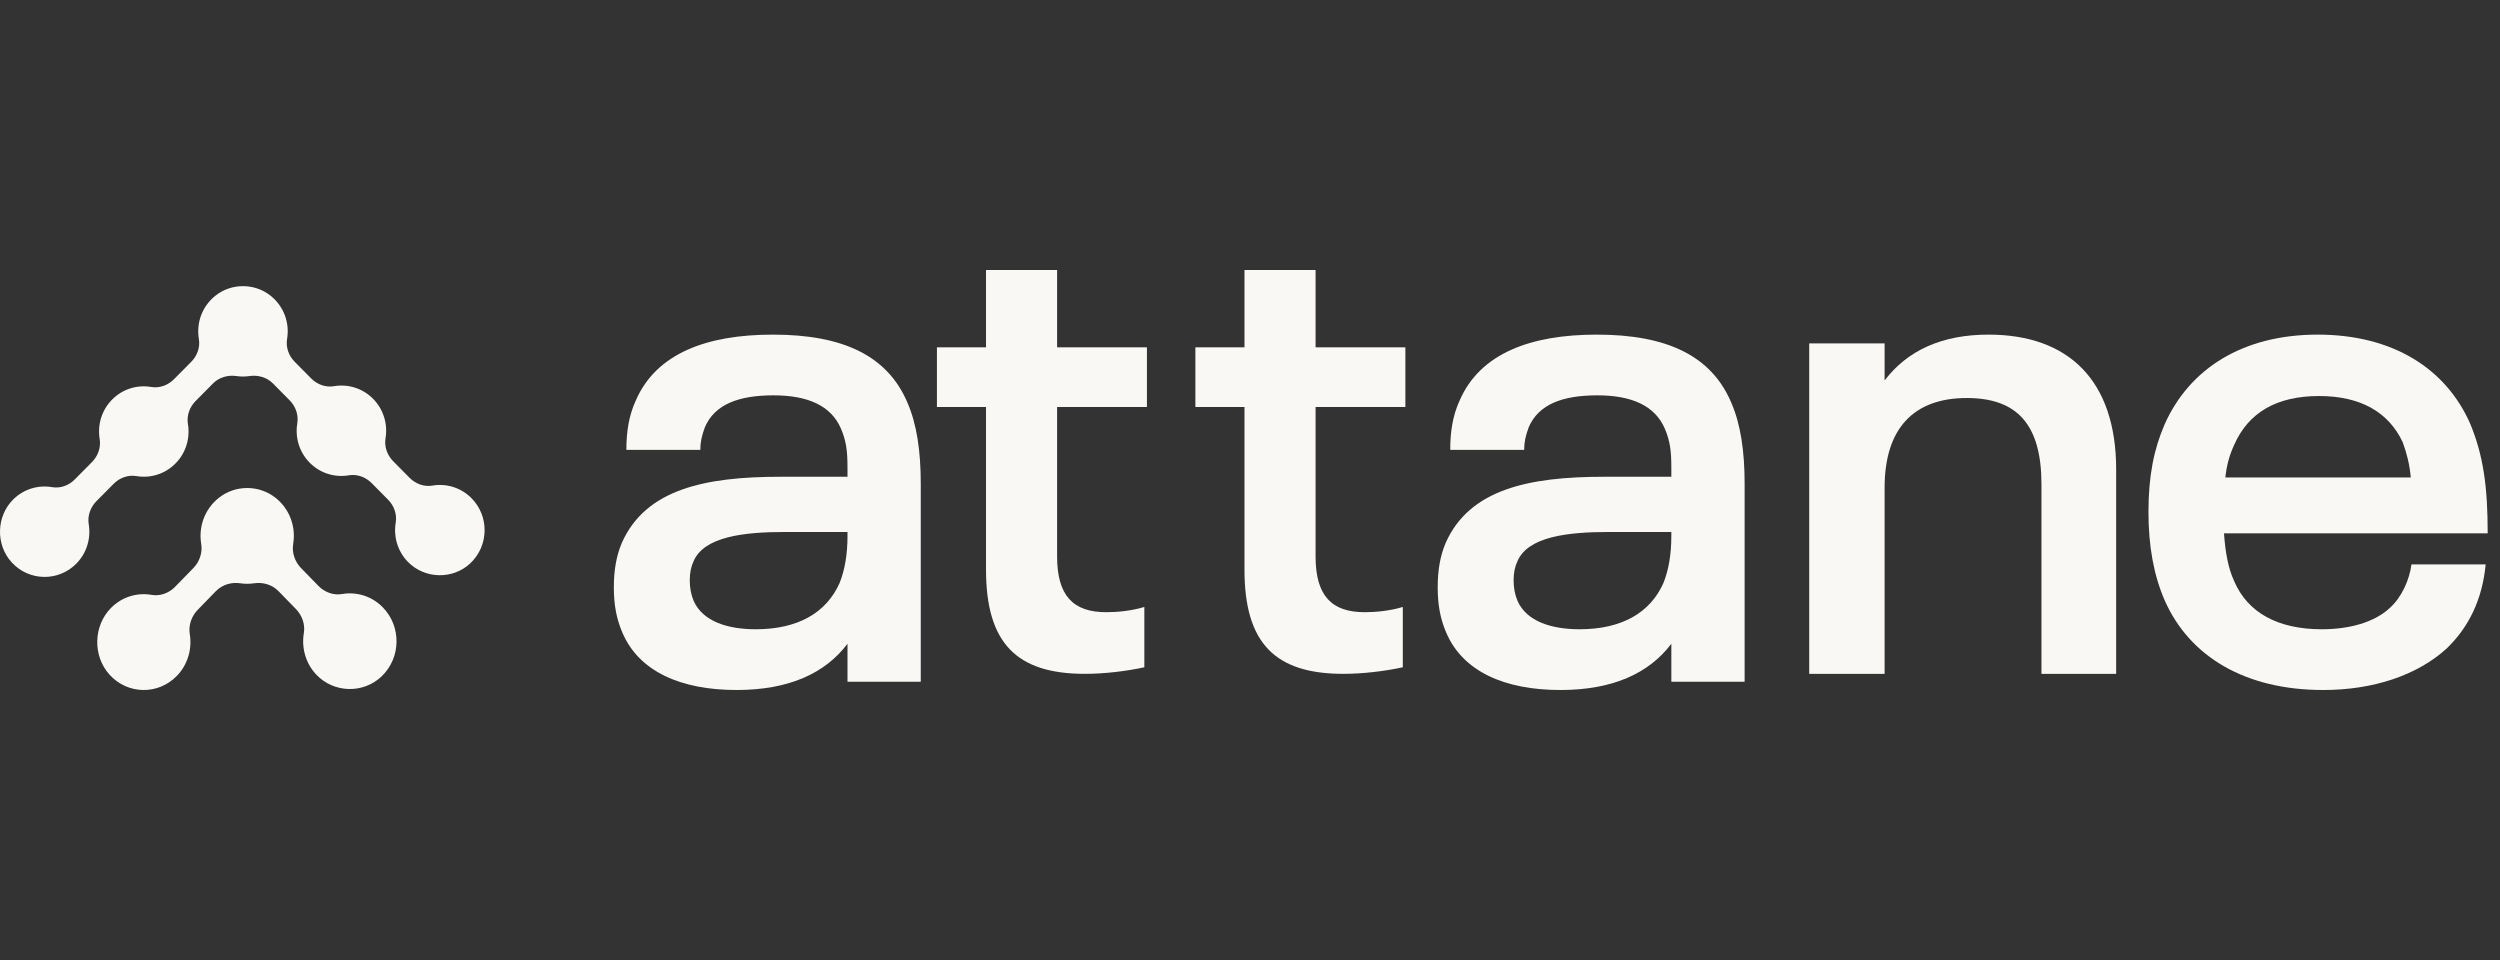
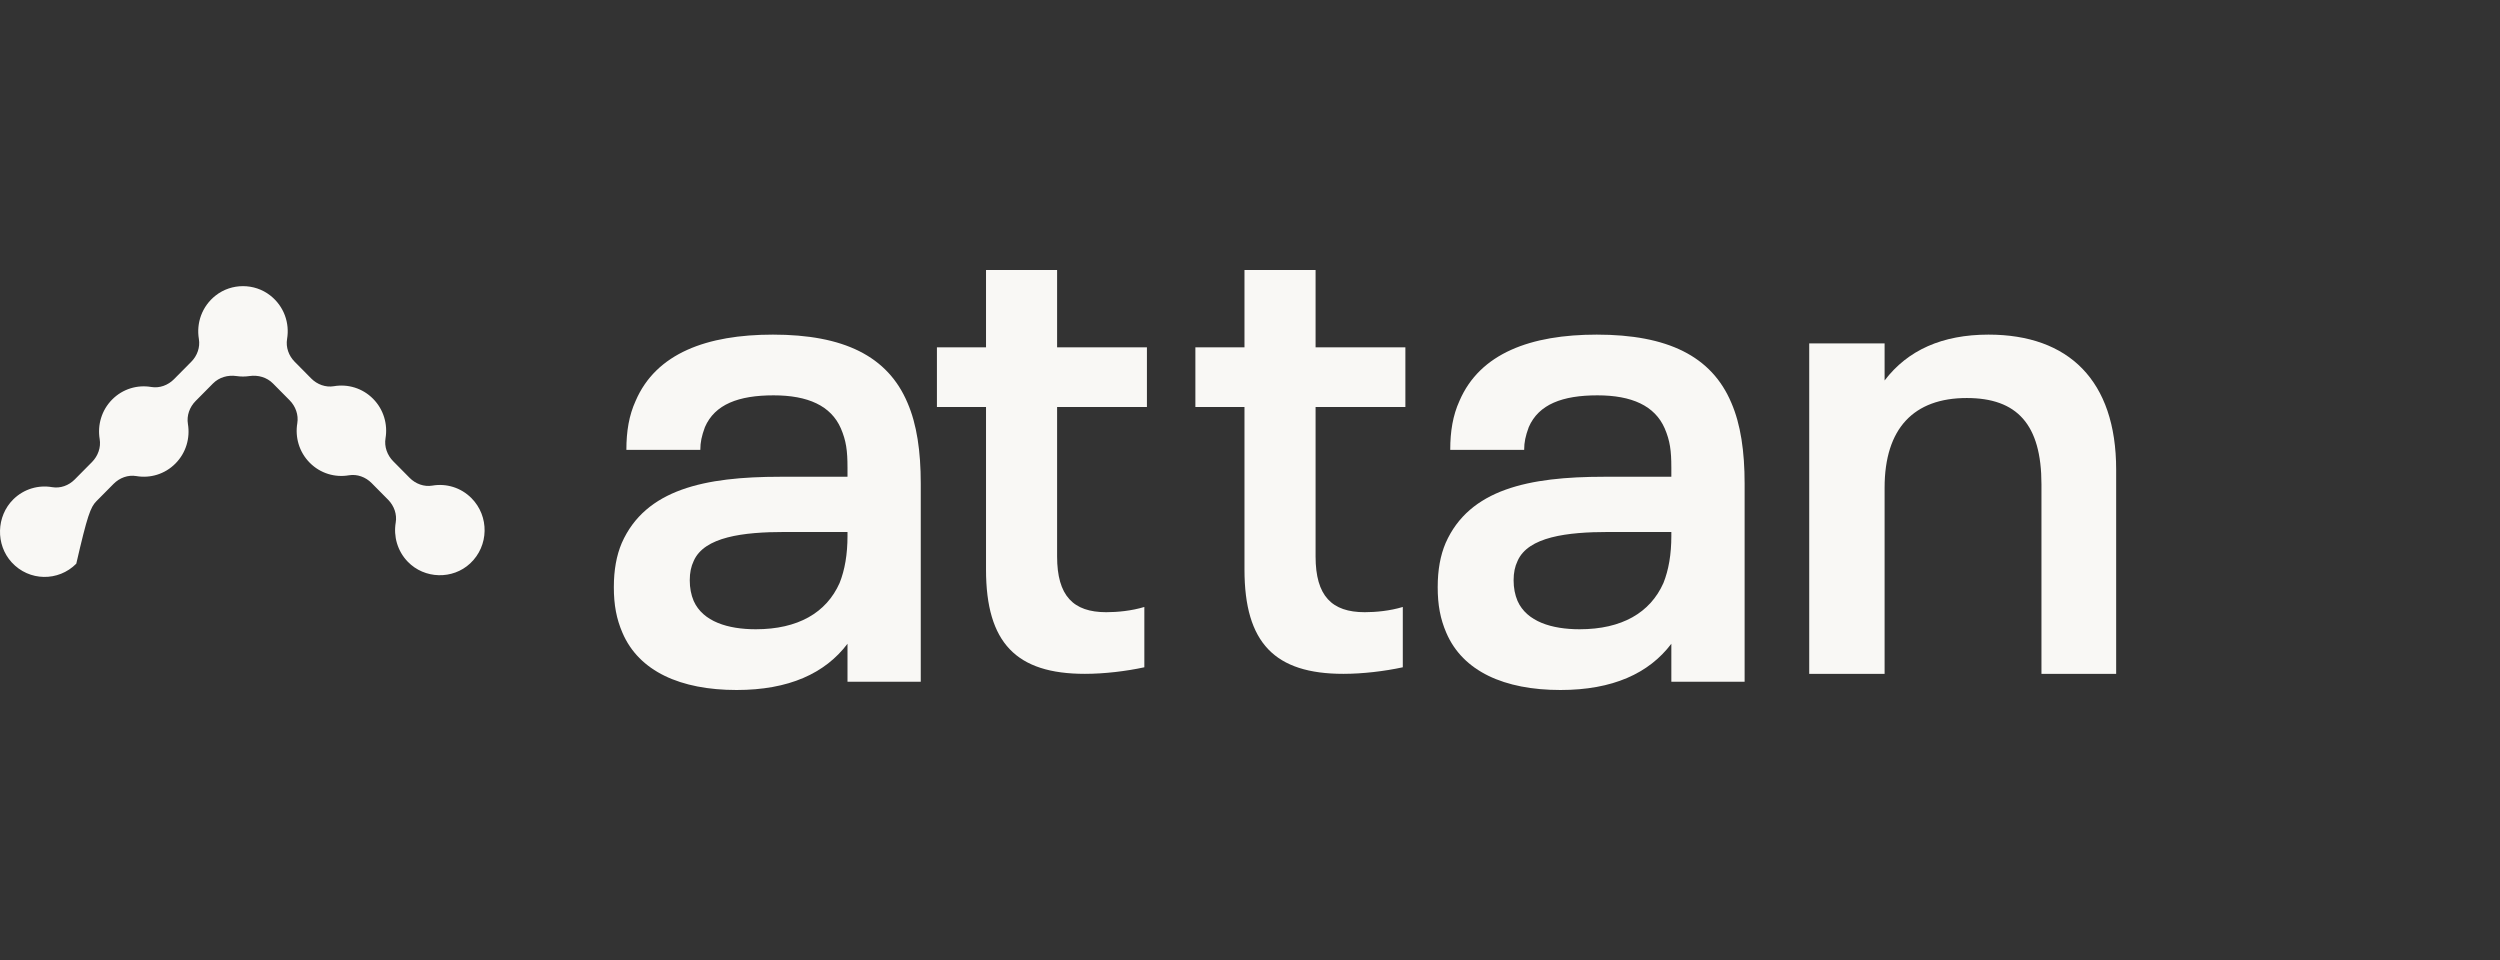
<svg xmlns="http://www.w3.org/2000/svg" width="125" height="48" viewBox="0 0 125 48" fill="none">
  <rect x="0" y="0" width="125" height="48" fill="#333333" stroke="none" />
  <path fill-rule="evenodd" clip-rule="evenodd" d="M42.375 26.806V26.599H39.24C37.161 26.599 35.214 26.84 34.685 28.048C34.553 28.324 34.488 28.634 34.488 29.014C34.488 29.394 34.553 29.738 34.685 30.049C35.148 31.084 36.402 31.463 37.788 31.463C39.9 31.463 41.319 30.636 41.979 29.152C42.243 28.496 42.375 27.703 42.375 26.806ZM46.038 24.184V34.086H42.375V32.188C41.253 33.672 39.438 34.5 36.831 34.5C34.026 34.5 31.947 33.568 31.122 31.637C30.825 30.946 30.692 30.256 30.692 29.359C30.692 28.496 30.825 27.772 31.088 27.151C32.276 24.46 35.247 23.838 39.009 23.838H42.375V23.39C42.375 22.527 42.309 22.044 42.045 21.423C41.55 20.285 40.395 19.767 38.679 19.767C36.93 19.767 35.742 20.216 35.247 21.354C35.082 21.803 35.016 22.113 35.016 22.493H31.319C31.319 21.561 31.451 20.768 31.782 20.043C32.804 17.663 35.346 16.731 38.646 16.731C42.177 16.731 44.388 17.8 45.378 20.147C45.84 21.216 46.038 22.562 46.038 24.184Z" fill="#F9F8F5" />
  <path fill-rule="evenodd" clip-rule="evenodd" d="M49.301 28.48V20.351H46.846V17.368H49.301V13.5H52.855V17.368H57.346V20.351H52.855V27.824C52.855 29.792 53.663 30.61 55.311 30.61C55.86 30.61 56.571 30.545 57.217 30.348V33.364C56.312 33.561 55.214 33.692 54.245 33.692C50.82 33.692 49.301 32.151 49.301 28.48Z" fill="#F9F8F5" />
  <path fill-rule="evenodd" clip-rule="evenodd" d="M62.224 28.48V20.351H59.769V17.368H62.224V13.5H65.779V17.368H70.269V20.351H65.779V27.824C65.779 29.792 66.586 30.61 68.234 30.61C68.783 30.61 69.494 30.545 70.14 30.348V33.364C69.235 33.561 68.137 33.692 67.168 33.692C63.743 33.692 62.224 32.151 62.224 28.48Z" fill="#F9F8F5" />
  <path fill-rule="evenodd" clip-rule="evenodd" d="M83.567 26.806V26.599H80.432C78.353 26.599 76.406 26.84 75.878 28.048C75.746 28.324 75.68 28.634 75.68 29.014C75.68 29.394 75.746 29.738 75.878 30.049C76.34 31.084 77.594 31.463 78.98 31.463C81.092 31.463 82.511 30.636 83.171 29.152C83.435 28.496 83.567 27.703 83.567 26.806ZM87.231 24.184V34.086H83.567V32.188C82.445 33.672 80.63 34.5 78.023 34.5C75.218 34.5 73.139 33.568 72.314 31.637C72.017 30.946 71.885 30.256 71.885 29.359C71.885 28.496 72.017 27.772 72.281 27.151C73.469 24.46 76.439 23.838 80.201 23.838H83.567V23.39C83.567 22.527 83.501 22.044 83.237 21.423C82.742 20.285 81.587 19.767 79.871 19.767C78.122 19.767 76.934 20.216 76.439 21.354C76.274 21.803 76.208 22.113 76.208 22.493H72.512C72.512 21.561 72.644 20.768 72.974 20.043C73.997 17.663 76.538 16.731 79.838 16.731C83.369 16.731 85.581 17.8 86.57 20.147C87.032 21.216 87.231 22.562 87.231 24.184Z" fill="#F9F8F5" />
  <path fill-rule="evenodd" clip-rule="evenodd" d="M105.808 23.475V33.692H102.073V24.217C102.073 21.216 100.851 19.901 98.338 19.901C95.69 19.901 94.23 21.418 94.23 24.385V33.692H90.461V17.169H94.23V19.024C95.384 17.506 97.116 16.731 99.425 16.731C103.431 16.731 105.808 19.024 105.808 23.475Z" fill="#F9F8F5" />
-   <path fill-rule="evenodd" clip-rule="evenodd" d="M111.705 22.251C111.469 22.769 111.335 23.252 111.267 23.873H120.54C120.473 23.183 120.338 22.665 120.136 22.113C119.427 20.595 118.011 19.801 115.954 19.801C113.83 19.801 112.414 20.63 111.705 22.251ZM120.574 28.22H124.283C124.115 29.98 123.44 31.36 122.328 32.43C120.844 33.775 118.652 34.5 116.156 34.5C112.278 34.5 109.48 32.844 108.232 30.014C107.693 28.773 107.423 27.323 107.423 25.598C107.423 23.804 107.693 22.459 108.232 21.216C109.48 18.422 112.144 16.731 115.887 16.731C119.63 16.731 122.294 18.422 123.508 21.182C124.182 22.803 124.384 24.39 124.384 26.668H111.199C111.267 27.599 111.402 28.393 111.705 29.049C112.38 30.636 113.897 31.463 116.089 31.463C117.472 31.463 118.719 31.119 119.495 30.394C120.102 29.842 120.473 28.979 120.574 28.22Z" fill="#F9F8F5" />
-   <path fill-rule="evenodd" clip-rule="evenodd" d="M17.104 29.702C16.669 29.778 16.228 29.611 15.917 29.291L15.054 28.406C14.746 28.09 14.586 27.64 14.659 27.199C14.798 26.364 14.506 25.469 13.779 24.892C12.953 24.237 11.767 24.237 10.941 24.892C10.214 25.469 9.921 26.364 10.061 27.199C10.134 27.64 9.974 28.09 9.665 28.406L8.757 29.338C8.448 29.655 8.011 29.819 7.581 29.744C6.87 29.619 6.113 29.832 5.559 30.388C4.665 31.282 4.626 32.791 5.474 33.73C6.379 34.734 7.906 34.756 8.839 33.798C9.395 33.228 9.61 32.444 9.489 31.705C9.415 31.26 9.578 30.807 9.889 30.487L10.794 29.558C11.116 29.228 11.573 29.098 12.023 29.165C12.246 29.198 12.473 29.198 12.696 29.165C13.147 29.098 13.603 29.228 13.925 29.558L14.797 30.453C15.106 30.77 15.266 31.219 15.192 31.66C15.07 32.39 15.279 33.166 15.819 33.736C16.69 34.653 18.16 34.694 19.076 33.823C20.054 32.894 20.076 31.327 19.143 30.369C18.587 29.799 17.823 29.578 17.104 29.702Z" fill="#F9F8F5" />
-   <path fill-rule="evenodd" clip-rule="evenodd" d="M23.575 24.909C23.042 24.371 22.309 24.162 21.619 24.28C21.203 24.351 20.78 24.194 20.481 23.892L19.661 23.063C19.362 22.762 19.206 22.334 19.276 21.914C19.393 21.217 19.186 20.477 18.654 19.939C18.121 19.401 17.388 19.193 16.698 19.31C16.282 19.381 15.859 19.224 15.56 18.923L14.733 18.087C14.437 17.788 14.284 17.365 14.354 16.949C14.488 16.16 14.207 15.316 13.51 14.771C12.717 14.153 11.581 14.153 10.788 14.771C10.091 15.316 9.811 16.16 9.944 16.949C10.014 17.365 9.861 17.788 9.565 18.087L8.7 18.96C8.401 19.262 7.978 19.42 7.562 19.349C6.872 19.231 6.139 19.44 5.607 19.977C5.074 20.515 4.868 21.256 4.984 21.952C5.054 22.373 4.898 22.8 4.6 23.102L3.735 23.975C3.439 24.274 3.02 24.429 2.607 24.358C1.925 24.24 1.2 24.442 0.668 24.965C-0.189 25.809 -0.227 27.233 0.586 28.119C1.454 29.066 2.919 29.088 3.814 28.184C4.346 27.646 4.553 26.905 4.436 26.209C4.366 25.789 4.522 25.361 4.821 25.059L5.68 24.192C5.979 23.891 6.401 23.733 6.818 23.804C7.508 23.922 8.241 23.713 8.773 23.175C9.306 22.638 9.512 21.897 9.396 21.201C9.325 20.78 9.481 20.353 9.78 20.051L10.648 19.175C10.957 18.863 11.395 18.74 11.826 18.803C12.04 18.835 12.258 18.835 12.472 18.803C12.904 18.74 13.342 18.863 13.65 19.175L14.48 20.013C14.779 20.314 14.935 20.742 14.865 21.162C14.748 21.859 14.954 22.599 15.487 23.137C16.019 23.674 16.753 23.884 17.442 23.765C17.859 23.694 18.282 23.852 18.581 24.154L19.408 24.989C19.703 25.288 19.857 25.712 19.786 26.128C19.67 26.817 19.87 27.55 20.388 28.086C21.224 28.952 22.633 28.99 23.511 28.169C24.449 27.292 24.47 25.813 23.575 24.909Z" fill="#F9F8F5" />
+   <path fill-rule="evenodd" clip-rule="evenodd" d="M23.575 24.909C23.042 24.371 22.309 24.162 21.619 24.28C21.203 24.351 20.78 24.194 20.481 23.892L19.661 23.063C19.362 22.762 19.206 22.334 19.276 21.914C19.393 21.217 19.186 20.477 18.654 19.939C18.121 19.401 17.388 19.193 16.698 19.31C16.282 19.381 15.859 19.224 15.56 18.923L14.733 18.087C14.437 17.788 14.284 17.365 14.354 16.949C14.488 16.16 14.207 15.316 13.51 14.771C12.717 14.153 11.581 14.153 10.788 14.771C10.091 15.316 9.811 16.16 9.944 16.949C10.014 17.365 9.861 17.788 9.565 18.087L8.7 18.96C8.401 19.262 7.978 19.42 7.562 19.349C6.872 19.231 6.139 19.44 5.607 19.977C5.074 20.515 4.868 21.256 4.984 21.952C5.054 22.373 4.898 22.8 4.6 23.102L3.735 23.975C3.439 24.274 3.02 24.429 2.607 24.358C1.925 24.24 1.2 24.442 0.668 24.965C-0.189 25.809 -0.227 27.233 0.586 28.119C1.454 29.066 2.919 29.088 3.814 28.184C4.366 25.789 4.522 25.361 4.821 25.059L5.68 24.192C5.979 23.891 6.401 23.733 6.818 23.804C7.508 23.922 8.241 23.713 8.773 23.175C9.306 22.638 9.512 21.897 9.396 21.201C9.325 20.78 9.481 20.353 9.78 20.051L10.648 19.175C10.957 18.863 11.395 18.74 11.826 18.803C12.04 18.835 12.258 18.835 12.472 18.803C12.904 18.74 13.342 18.863 13.65 19.175L14.48 20.013C14.779 20.314 14.935 20.742 14.865 21.162C14.748 21.859 14.954 22.599 15.487 23.137C16.019 23.674 16.753 23.884 17.442 23.765C17.859 23.694 18.282 23.852 18.581 24.154L19.408 24.989C19.703 25.288 19.857 25.712 19.786 26.128C19.67 26.817 19.87 27.55 20.388 28.086C21.224 28.952 22.633 28.99 23.511 28.169C24.449 27.292 24.47 25.813 23.575 24.909Z" fill="#F9F8F5" />
</svg>